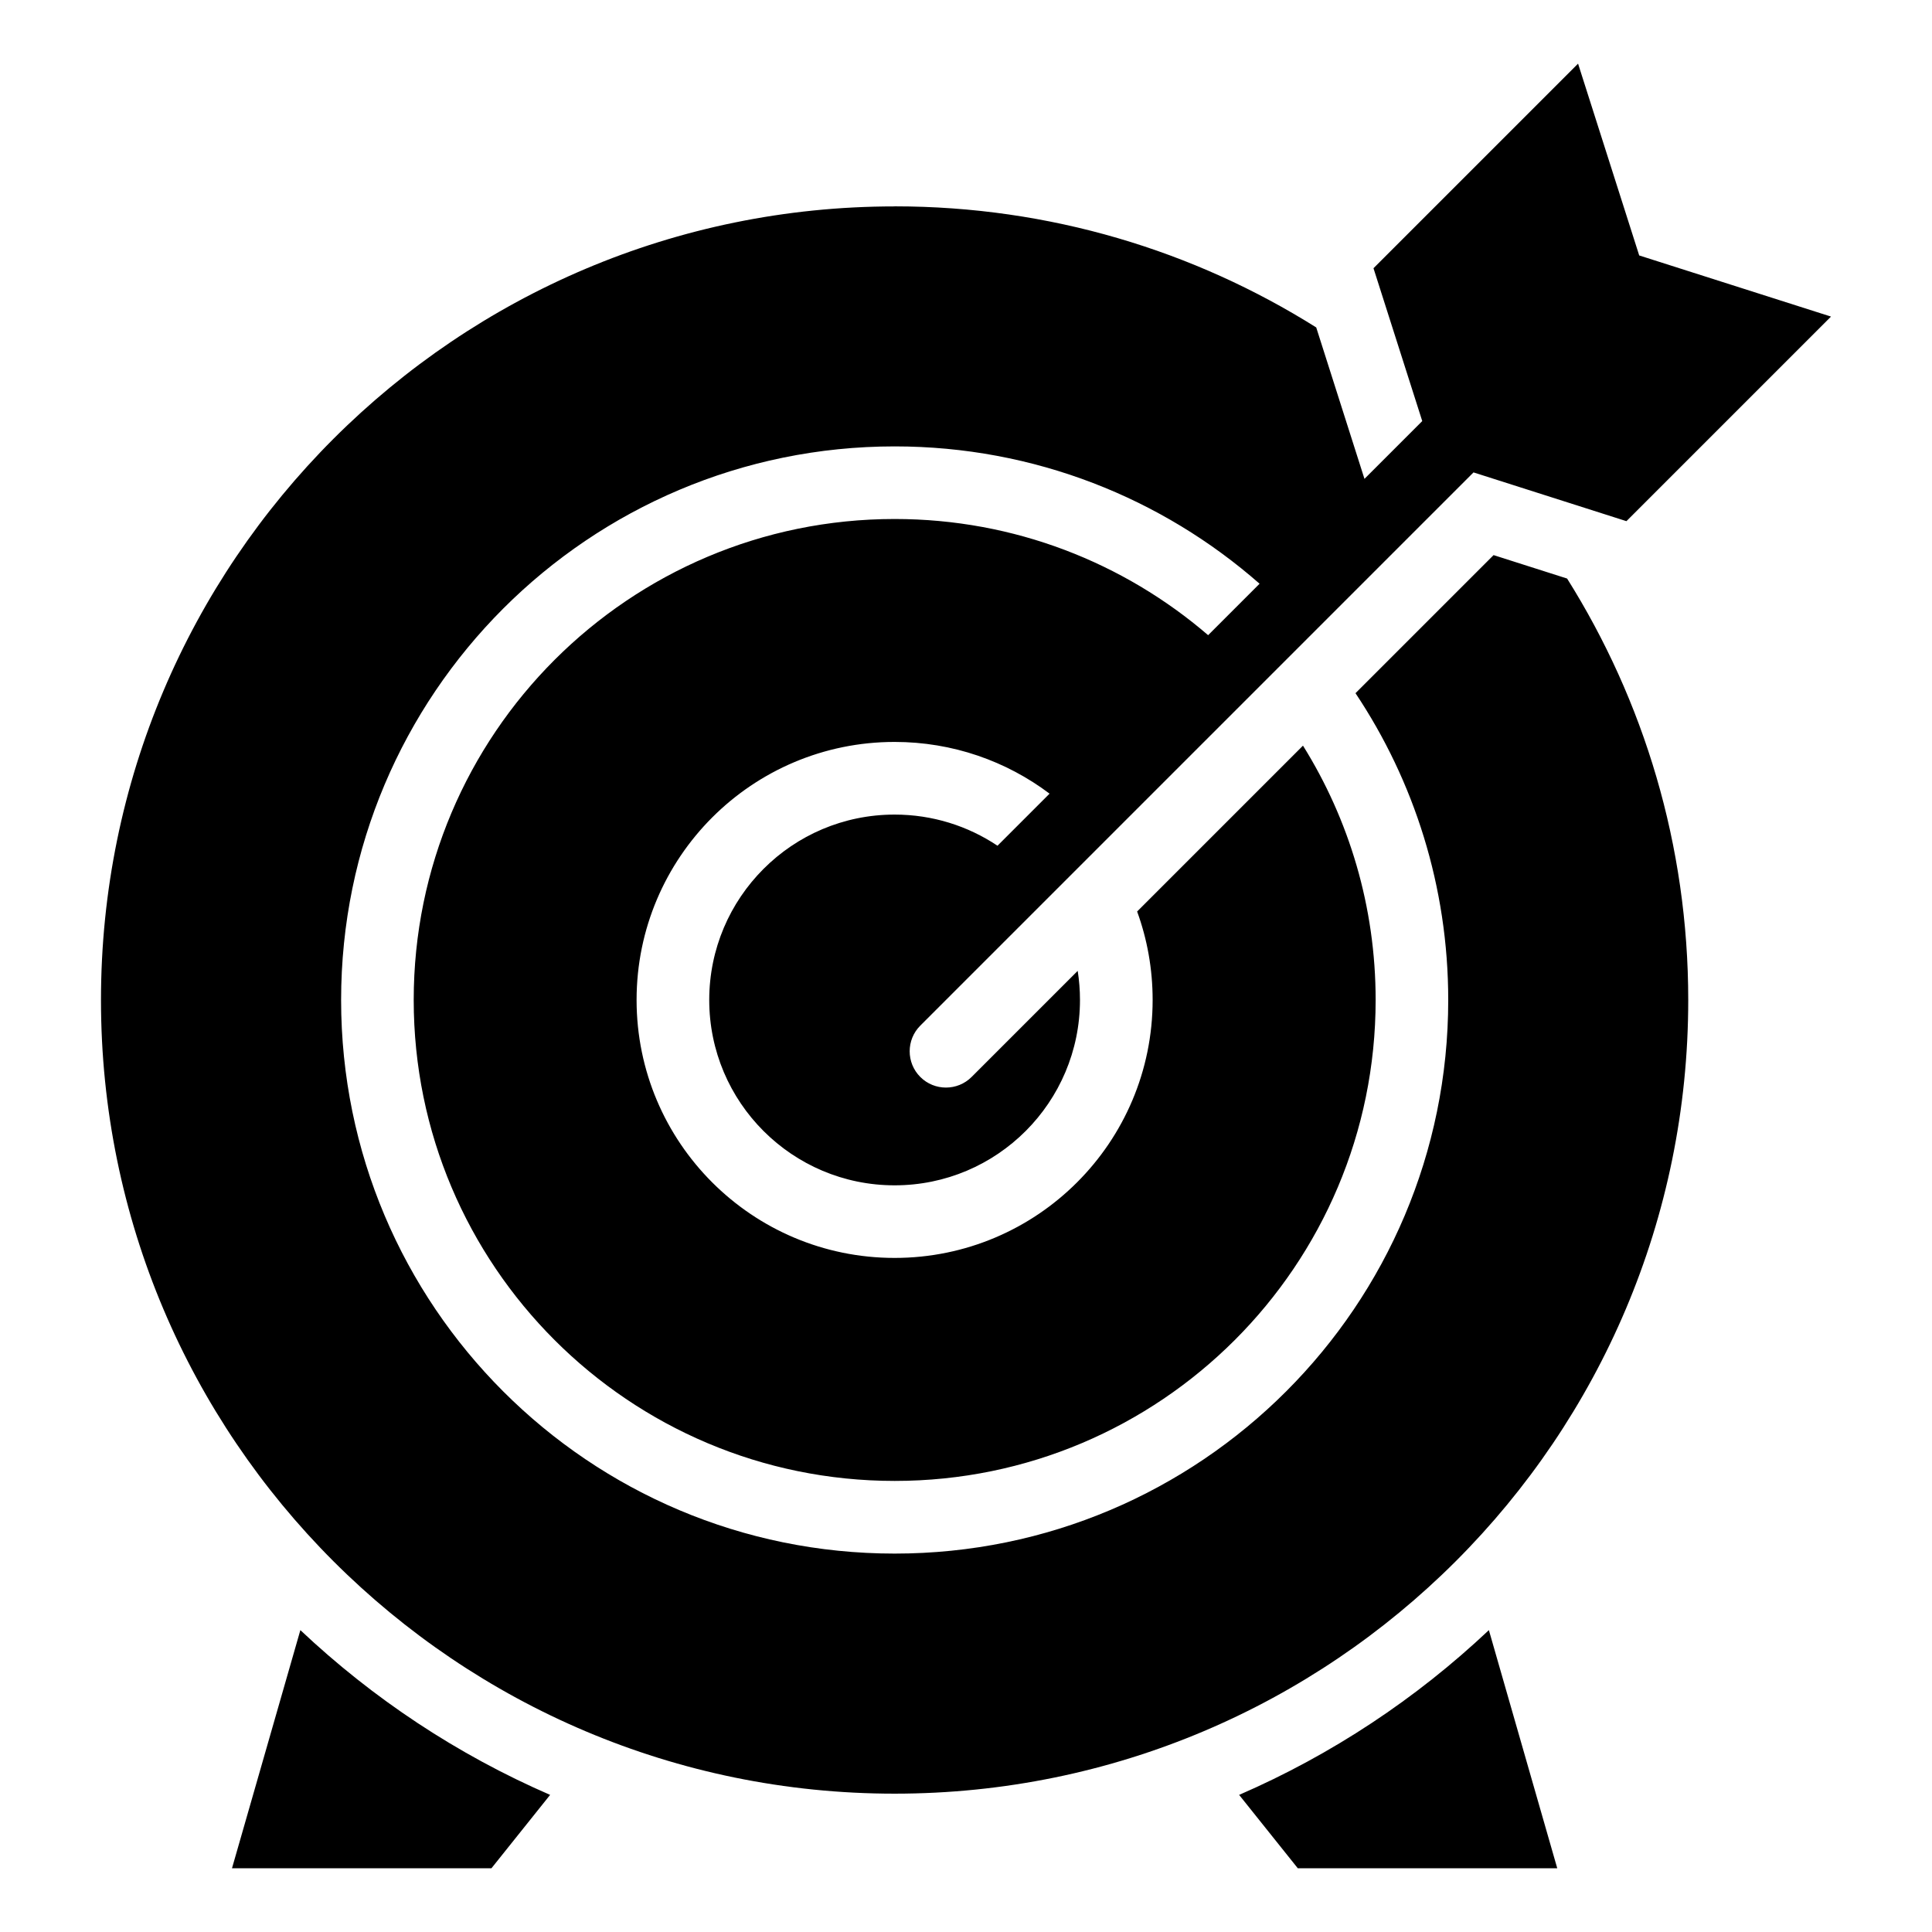
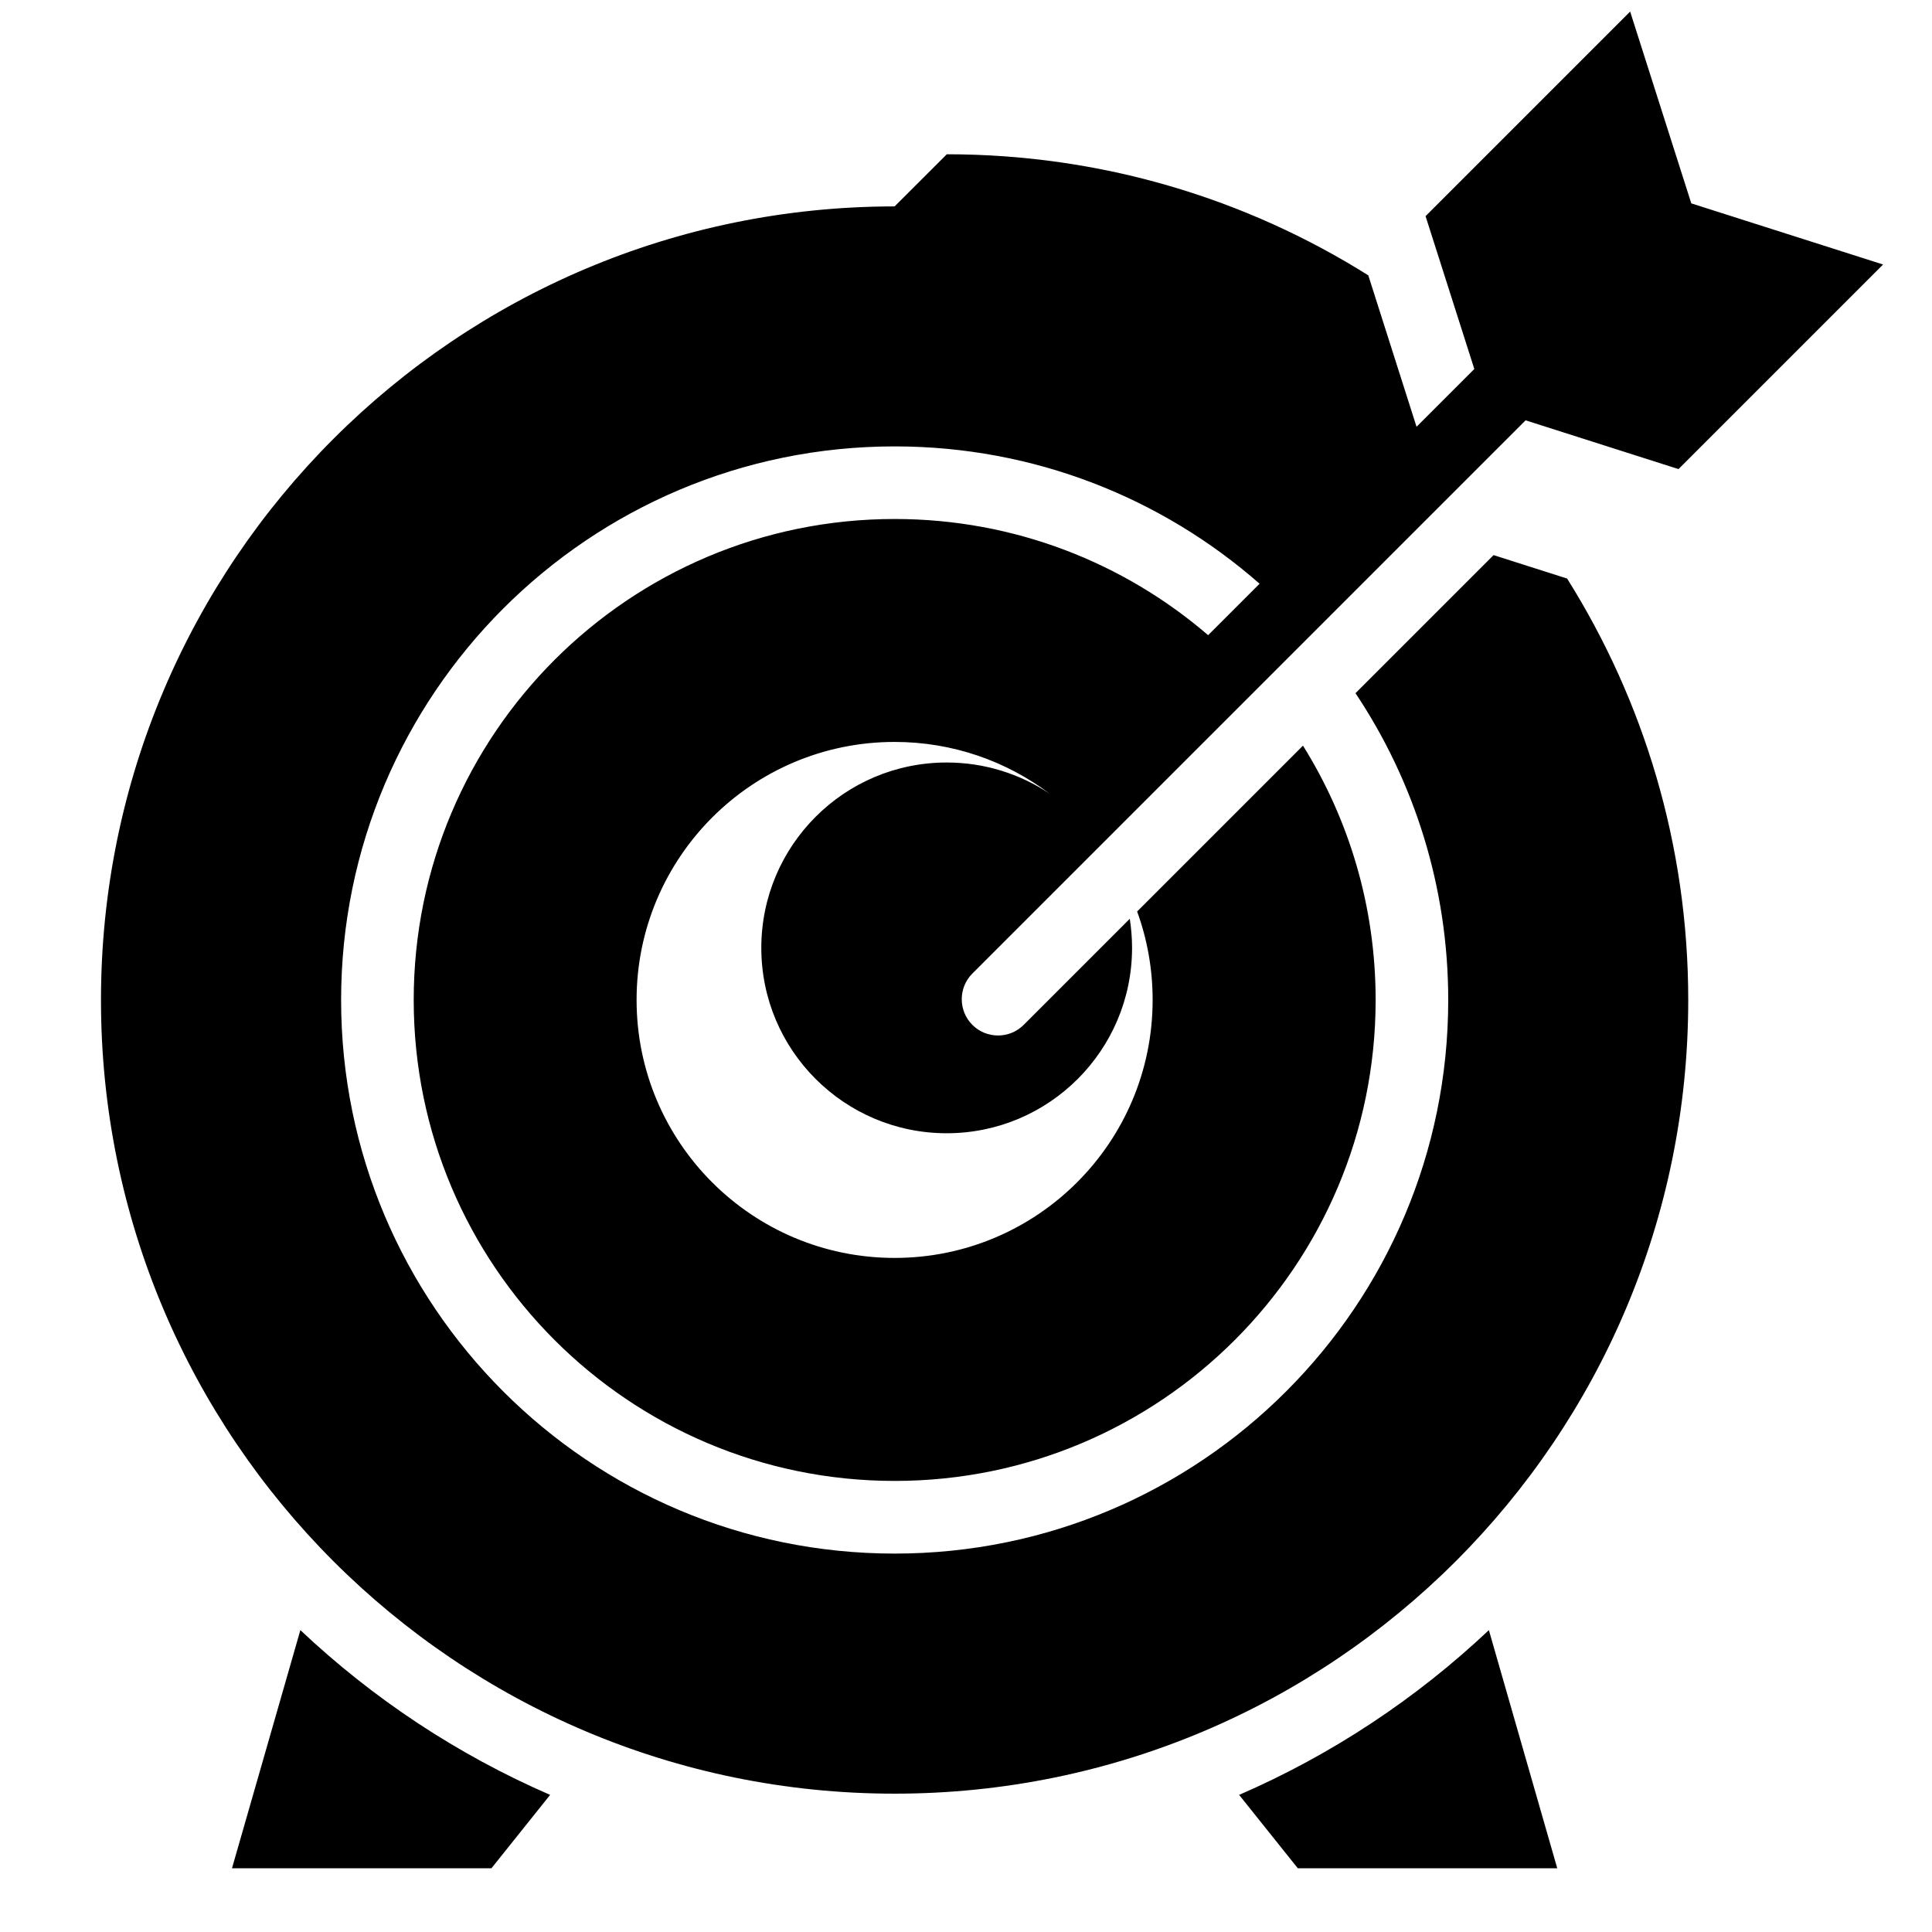
<svg xmlns="http://www.w3.org/2000/svg" fill="#000000" width="800px" height="800px" version="1.1" viewBox="144 144 512 512">
-   <path d="m381.08 198.7c-116.16 0-210.32 94.164-210.32 210.32 0 116.16 94.164 210.32 210.32 210.32 116.16 0 210.32-94.164 210.32-210.32 0-41.035-11.773-79.32-32.102-111.7l-19.484-6.211-36.594 36.594c15.523 23.277 24.574 51.238 24.574 81.316 0 40.508-16.414 77.188-42.969 103.73-26.555 26.555-63.223 42.969-103.73 42.969s-77.188-16.414-103.73-42.969c-26.555-26.555-42.969-63.223-42.969-103.73s16.43-77.188 42.969-103.75c26.539-26.539 63.223-42.969 103.73-42.969 37.047 0 70.887 13.738 96.703 36.395l-13.633 13.633c-22.309-19.18-51.328-30.789-83.07-30.789-35.203 0-67.062 14.27-90.129 37.332-23.066 23.066-37.332 54.941-37.332 90.129 0 35.203 14.27 67.062 37.332 90.129 23.066 23.066 54.941 37.332 90.129 37.332 35.203 0 67.062-14.27 90.129-37.332 23.066-23.066 37.332-54.926 37.332-90.129 0-24.742-7.059-47.836-19.254-67.395l-43.953 43.953c2.66 7.301 4.109 15.207 4.109 23.426 0 18.879-7.648 35.973-20.027 48.352-12.379 12.379-29.473 20.027-48.352 20.027s-35.973-7.648-48.352-20.027c-12.379-12.379-20.027-29.473-20.027-48.336 0-18.879 7.664-35.973 20.027-48.352 12.379-12.379 29.473-20.027 48.352-20.027 15.402 0 29.625 5.094 41.066 13.707l-13.801 13.801c-7.801-5.215-17.184-8.254-27.266-8.254-13.574 0-25.859 5.5-34.734 14.391-8.887 8.887-14.391 21.176-14.391 34.734 0 13.574 5.5 25.844 14.391 34.734 8.887 8.887 21.176 14.391 34.734 14.391 13.574 0 25.844-5.5 34.734-14.391 8.887-8.887 14.391-21.176 14.391-34.734 0-2.629-0.211-5.199-0.605-7.707l-28.113 28.113c-3.75 3.75-9.855 3.75-13.602 0-3.75-3.75-3.75-9.855 0-13.602l146.61-146.61 40.523 12.922 54.215-54.215-50.828-16.203-16.203-50.828-54.215 54.215 12.922 40.508-15.312 15.312-12.785-40.129c-32.359-20.328-70.645-32.09-111.7-32.09zm157.49 377.3 18.121 63.117h-68.754l-15.555-19.453c24.59-10.672 46.961-25.527 66.188-43.664zm-314.97 0-18.121 63.117h68.754l15.555-19.453c-24.59-10.672-46.961-25.527-66.188-43.664z" fill-rule="evenodd" />
+   <path d="m381.08 198.7c-116.16 0-210.32 94.164-210.32 210.32 0 116.16 94.164 210.32 210.32 210.32 116.16 0 210.32-94.164 210.32-210.32 0-41.035-11.773-79.32-32.102-111.7l-19.484-6.211-36.594 36.594c15.523 23.277 24.574 51.238 24.574 81.316 0 40.508-16.414 77.188-42.969 103.73-26.555 26.555-63.223 42.969-103.73 42.969s-77.188-16.414-103.73-42.969c-26.555-26.555-42.969-63.223-42.969-103.73s16.43-77.188 42.969-103.75c26.539-26.539 63.223-42.969 103.73-42.969 37.047 0 70.887 13.738 96.703 36.395l-13.633 13.633c-22.309-19.18-51.328-30.789-83.07-30.789-35.203 0-67.062 14.27-90.129 37.332-23.066 23.066-37.332 54.941-37.332 90.129 0 35.203 14.27 67.062 37.332 90.129 23.066 23.066 54.941 37.332 90.129 37.332 35.203 0 67.062-14.27 90.129-37.332 23.066-23.066 37.332-54.926 37.332-90.129 0-24.742-7.059-47.836-19.254-67.395l-43.953 43.953c2.66 7.301 4.109 15.207 4.109 23.426 0 18.879-7.648 35.973-20.027 48.352-12.379 12.379-29.473 20.027-48.352 20.027s-35.973-7.648-48.352-20.027c-12.379-12.379-20.027-29.473-20.027-48.336 0-18.879 7.664-35.973 20.027-48.352 12.379-12.379 29.473-20.027 48.352-20.027 15.402 0 29.625 5.094 41.066 13.707c-7.801-5.215-17.184-8.254-27.266-8.254-13.574 0-25.859 5.5-34.734 14.391-8.887 8.887-14.391 21.176-14.391 34.734 0 13.574 5.5 25.844 14.391 34.734 8.887 8.887 21.176 14.391 34.734 14.391 13.574 0 25.844-5.5 34.734-14.391 8.887-8.887 14.391-21.176 14.391-34.734 0-2.629-0.211-5.199-0.605-7.707l-28.113 28.113c-3.75 3.75-9.855 3.75-13.602 0-3.75-3.75-3.75-9.855 0-13.602l146.61-146.61 40.523 12.922 54.215-54.215-50.828-16.203-16.203-50.828-54.215 54.215 12.922 40.508-15.312 15.312-12.785-40.129c-32.359-20.328-70.645-32.09-111.7-32.09zm157.49 377.3 18.121 63.117h-68.754l-15.555-19.453c24.59-10.672 46.961-25.527 66.188-43.664zm-314.97 0-18.121 63.117h68.754l15.555-19.453c-24.59-10.672-46.961-25.527-66.188-43.664z" fill-rule="evenodd" />
</svg>